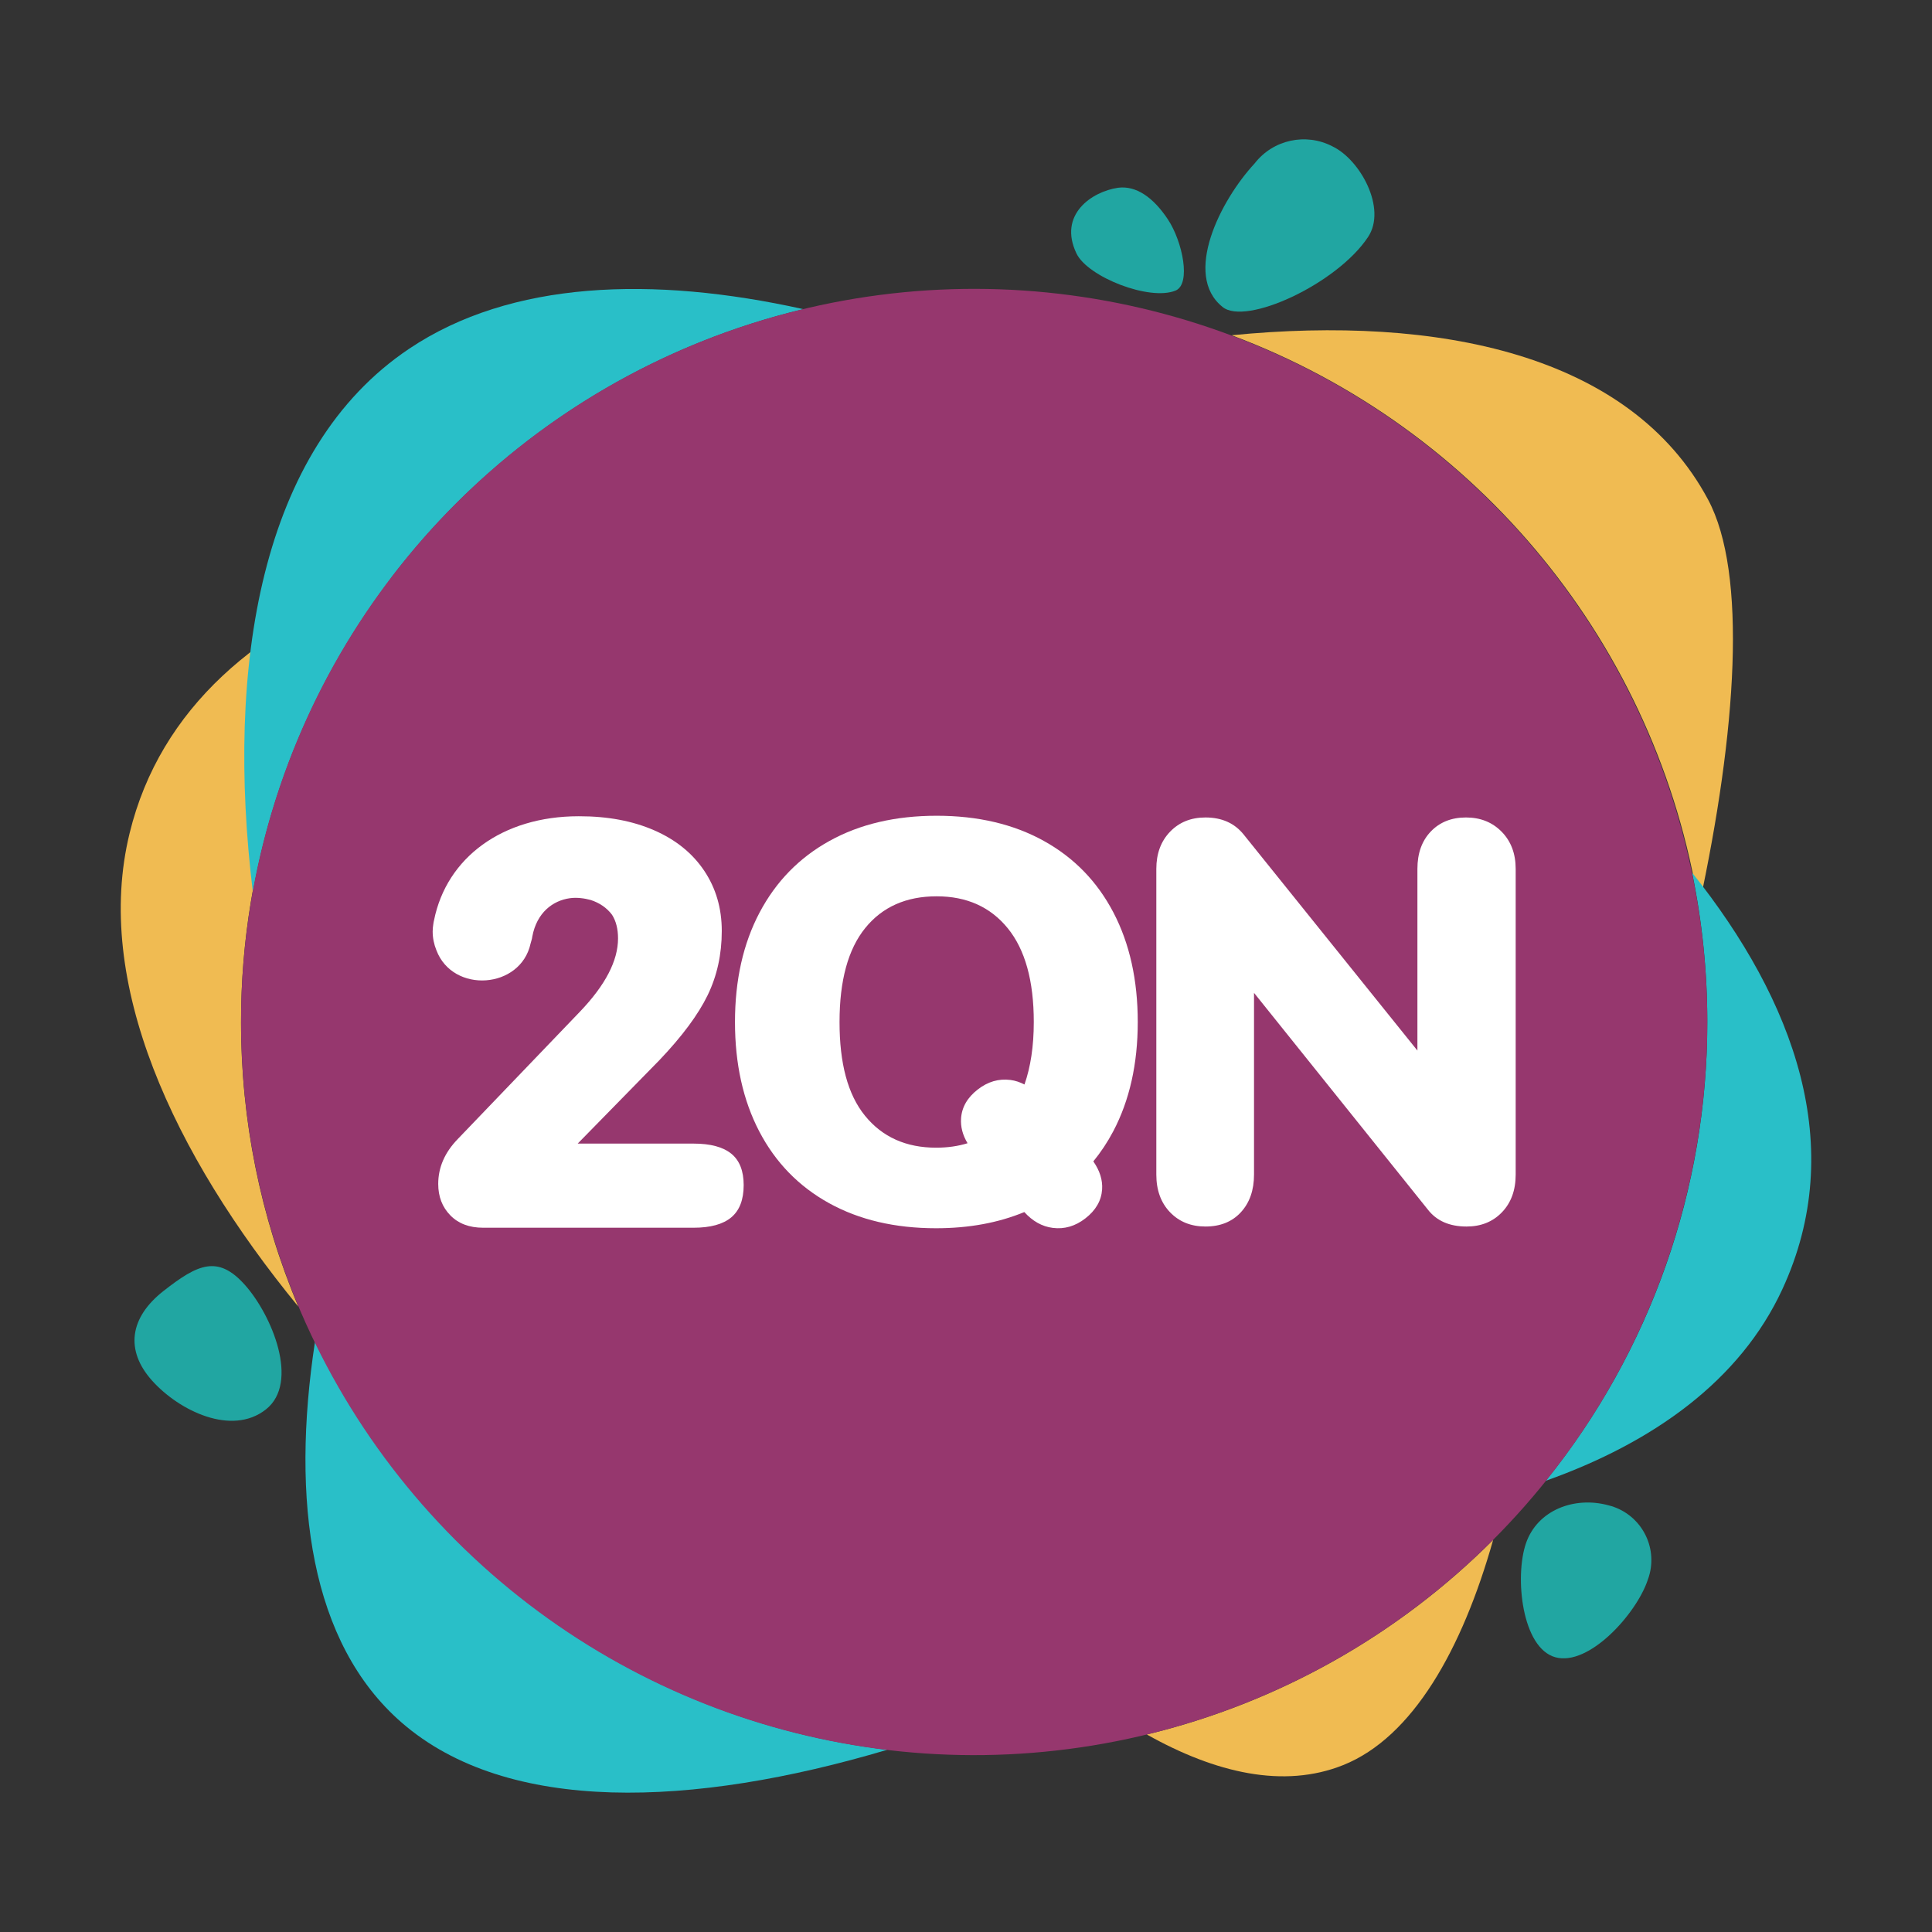
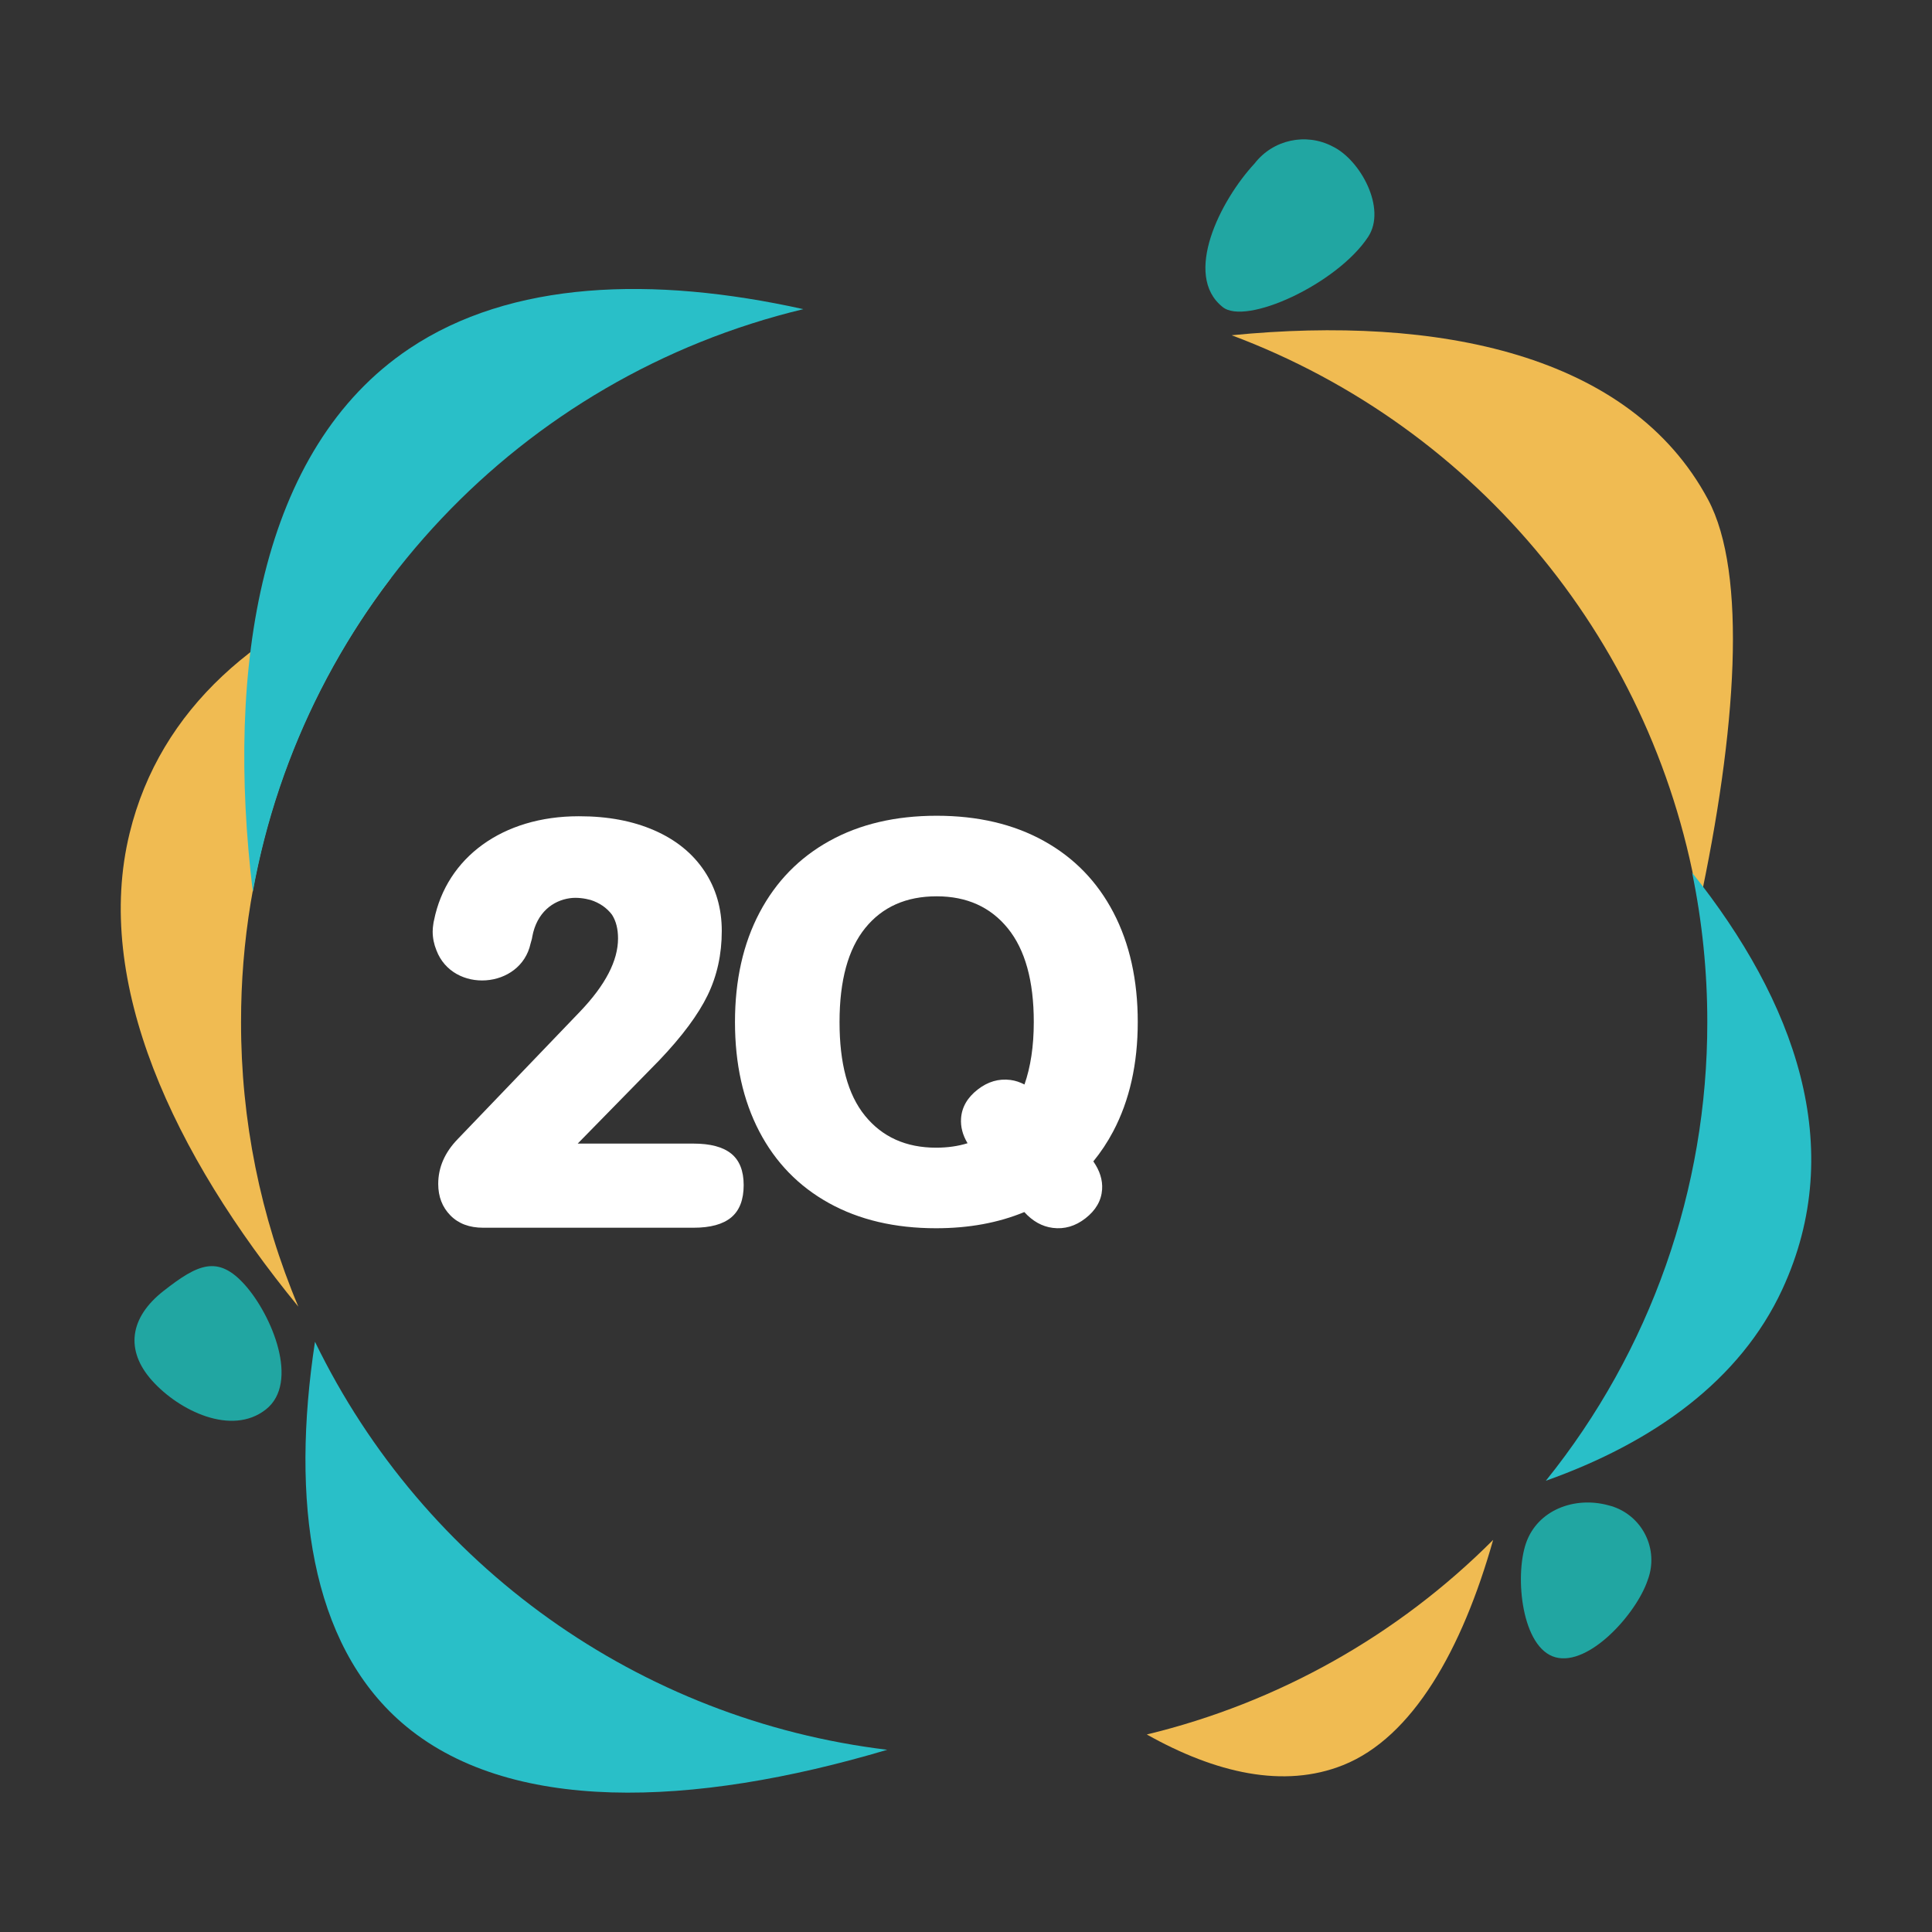
<svg xmlns="http://www.w3.org/2000/svg" id="Layer_1" data-name="Layer 1" viewBox="0 0 800 800">
  <rect x="0" y="0" width="800" height="800" fill="#333333" stroke="none" />
  <defs>
    <style>
      .cls-1 {
        fill: #21a6a2;
      }

      .cls-2 {
        fill: #29bfc8;
      }

      .cls-3 {
        fill: #f0bb52;
      }

      .cls-4 {
        fill: #fff;
      }

      .cls-5 {
        fill: #96376e;
      }
    </style>
  </defs>
  <g id="Layer_2" data-name="Layer 2">
    <g id="Layer_1-2" data-name="Layer 1-2">
      <path class="cls-1" d="M101.422,532.068c11.16,12.517,22.772,40.466,8.646,51.575-14.125,11.109-35.892.553-47.101-11.964-11.21-12.517-9.35-26.089,4.775-37.148,14.125-11.059,22.47-15.03,33.68-2.463Z" />
      <path class="cls-1" d="M566.505,98.102c-12.869,19.504-50.821,36.947-60.322,28.955-16.387-13.17-.955-43.985,13.321-59.367,7.641-9.876,21.268-12.843,32.323-7.038,11.461,5.53,22.47,25.687,14.678,37.45Z" />
      <path class="cls-1" d="M682.222,654.422c-4.675,13.824-24.229,35.64-38.154,31.82-13.924-3.82-16.94-33.328-12.215-47.152,4.725-13.824,20.107-19.605,34.132-15.784,12.538,3.077,20.207,15.735,17.13,28.272-.237.966-.536,1.916-.894,2.844Z" />
-       <path class="cls-1" d="M486.779,120.32c-10.757,4.424-36.344-5.63-41.019-15.332-7.741-16.136,6.384-25.687,17.242-27.245,7.389-.955,14.528,3.921,20.61,13.12,6.082,9.199,9.652,26.743,3.167,29.457Z" />
      <path class="cls-3" d="M703.486,375.482c15.684-72.839,20.107-138.137,3.77-168.65-32.272-60.322-111.948-76.408-197.253-68.013,102.368,38.344,176.251,128.717,193.483,236.663Z" />
      <path class="cls-3" d="M99.813,423.187c-.086-66.491,21.752-131.156,62.132-183.982-54.692,19.504-95.61,53.888-108.278,105.815-15.081,61.629,17.946,132.658,69.873,196.047-15.722-37.308-23.791-77.394-23.727-117.879Z" />
      <path class="cls-3" d="M474.865,718.212c28.452,15.985,56.753,22.52,81.334,12.668,28.753-11.511,49.263-47.855,62.081-93.248-39.468,39.56-89.099,67.446-143.416,80.58Z" />
      <path class="cls-2" d="M700.671,361.357c4.192,20.343,6.298,41.06,6.284,61.83.1,69.105-23.498,136.155-66.857,189.964,44.538-15.835,80.429-41.471,97.923-79.273,27.296-59.015,5.027-119.337-37.349-172.521Z" />
      <path class="cls-2" d="M332.656,128.011c-62.383-13.824-121.096-11.863-163.221,16.387-61.83,41.421-76.056,131.753-64.746,224.901,21.441-118.508,110.866-213.159,227.967-241.288Z" />
      <path class="cls-2" d="M130.427,555.594c-10.054,65.902-1.91,124.816,35.892,157.692,43.884,38.154,120.644,35.188,201.073,11.26-102.578-12.362-191.842-76.006-236.965-168.952Z" />
-       <circle class="cls-5" cx="403.384" cy="423.187" r="303.571" transform="translate(-181.09 409.184) rotate(-45)" />
    </g>
  </g>
-   <path class="cls-4" d="M621.814,344.409c-3.866-3.94-8.794-5.912-14.786-5.912s-10.846,1.932-14.548,5.797c-3.708,3.865-5.56,9.028-5.56,15.495v75.228l-71.918-89.424c-3.786-4.732-9.07-7.096-15.849-7.096-5.997,0-10.883,1.972-14.667,5.912-3.786,3.944-5.678,9.072-5.678,15.38v126.563c0,6.47,1.893,11.673,5.678,15.613,3.784,3.944,8.67,5.912,14.667,5.912,6.15,0,11.036-1.968,14.667-5.912,3.625-3.94,5.441-9.144,5.441-15.613v-75.228l71.916,89.658c3.627,4.732,8.991,7.096,16.087,7.096,5.993,0,10.883-1.968,14.667-5.912,3.786-3.94,5.678-9.144,5.678-15.613v-126.563c0-6.308-1.932-11.436-5.795-15.38Z" />
  <path class="cls-4" d="M432.207,348.196c-12.539-6.941-27.324-10.41-44.358-10.41s-31.817,3.469-44.356,10.41-22.2,16.837-28.98,29.687c-6.783,12.857-10.173,27.956-10.173,45.304s3.352,32.447,10.054,45.304c6.706,12.85,16.322,22.746,28.861,29.687,12.539,6.941,27.324,10.41,44.358,10.41,13.623,0,25.785-2.259,36.533-6.699,3.416,3.754,7.327,5.988,11.783,6.552,4.836.615,9.338-.7,13.514-3.946,4.282-3.328,6.587-7.302,6.914-11.93.281-3.983-.99-7.866-3.631-11.66,3.089-3.781,5.843-7.905,8.222-12.414,6.783-12.857,10.173-27.956,10.173-45.304s-3.352-32.447-10.054-45.304c-6.706-12.85-16.322-22.746-28.861-29.687ZM424.212,449.065c-1.84-.944-3.767-1.62-5.829-1.881-4.836-.615-9.338.7-13.514,3.946-4.283,3.328-6.587,7.302-6.914,11.93-.248,3.515.657,6.957,2.686,10.326-3.954,1.23-8.296,1.845-13.027,1.845-12.458,0-22.276-4.415-29.453-13.246-7.175-8.834-10.527-21.763-10.527-38.798,0-17.19,3.548-30.162,10.646-38.917,7.096-8.751,16.952-13.127,29.57-13.127,12.458,0,22.276,4.415,29.453,13.246,7.175,8.834,10.765,21.763,10.765,38.798,0,10.094-1.34,18.693-3.855,25.878Z" />
  <path class="cls-4" d="M302.808,477.717c-3.423-2.782-8.632-4.177-15.631-4.177h-47.967l33.887-34.603c9.385-9.862,16.026-18.812,19.927-26.847,3.896-8.032,5.847-16.902,5.847-26.609,0-9.385-2.428-17.696-7.279-24.938-4.855-7.238-11.734-12.804-20.642-16.704-8.912-3.897-19.251-5.847-31.023-5.847l-.007.007c-.115,0-.228-.007-.343-.007-31.451,0-54.63,17.049-59.855,43.073-.061.262-.126.516-.176.78-.141.757-.195,1.553-.31,2.322-.037.502-.076,1.003-.076,1.514,0,2.763.564,5.391,1.55,7.8,6.817,18.041,34.906,16.1,38.996-2.806.236-.945.607-1.873.707-2.866,1.865-9.989,8.553-14.904,15.574-15.882,2.927-.408,6.13.056,8.6.74,3.494,1.114,6.677,3.187,8.859,6.147,1.639,2.587,2.469,5.838,2.469,9.769,0,9.229-5.25,19.33-15.75,30.308l-50.592,52.739c-5.41,5.571-8.114,11.775-8.114,18.614,0,5.25,1.67,9.586,5.012,13.005,3.341,3.423,7.875,5.131,13.602,5.131h87.104c6.999,0,12.208-1.432,15.631-4.295,3.419-2.864,5.131-7.316,5.131-13.364,0-5.884-1.712-10.22-5.131-13.005Z" />
</svg>